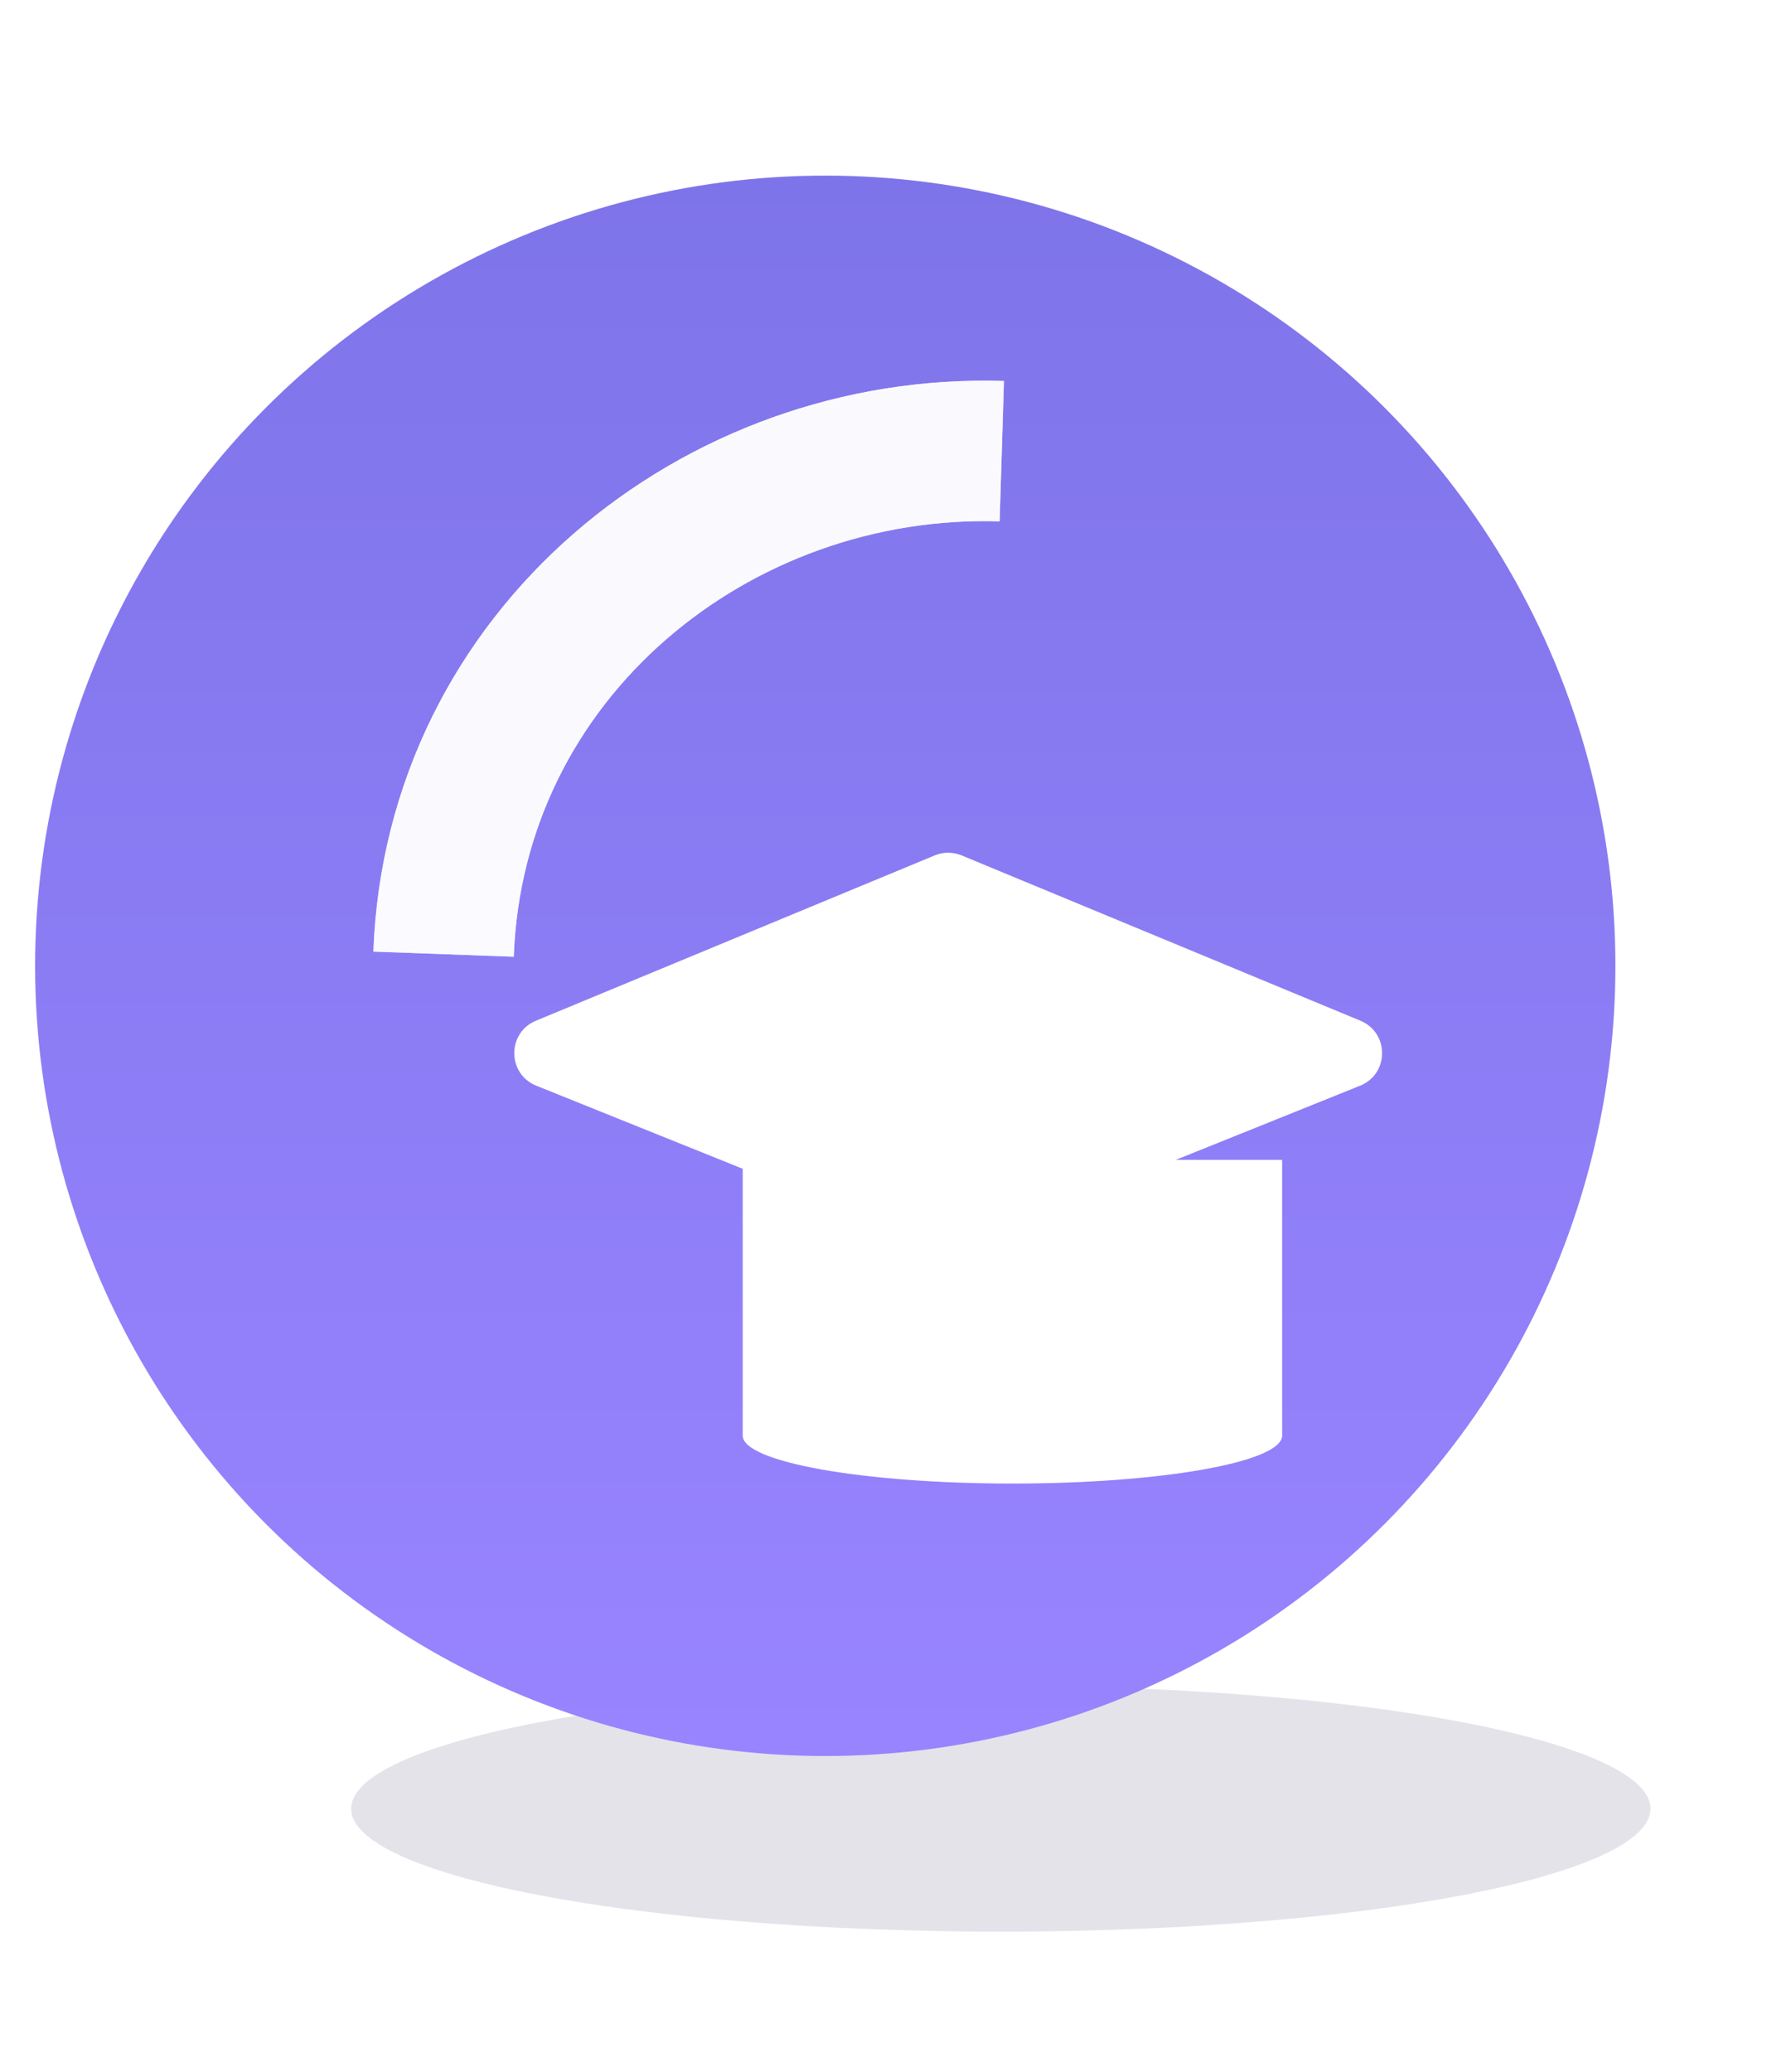
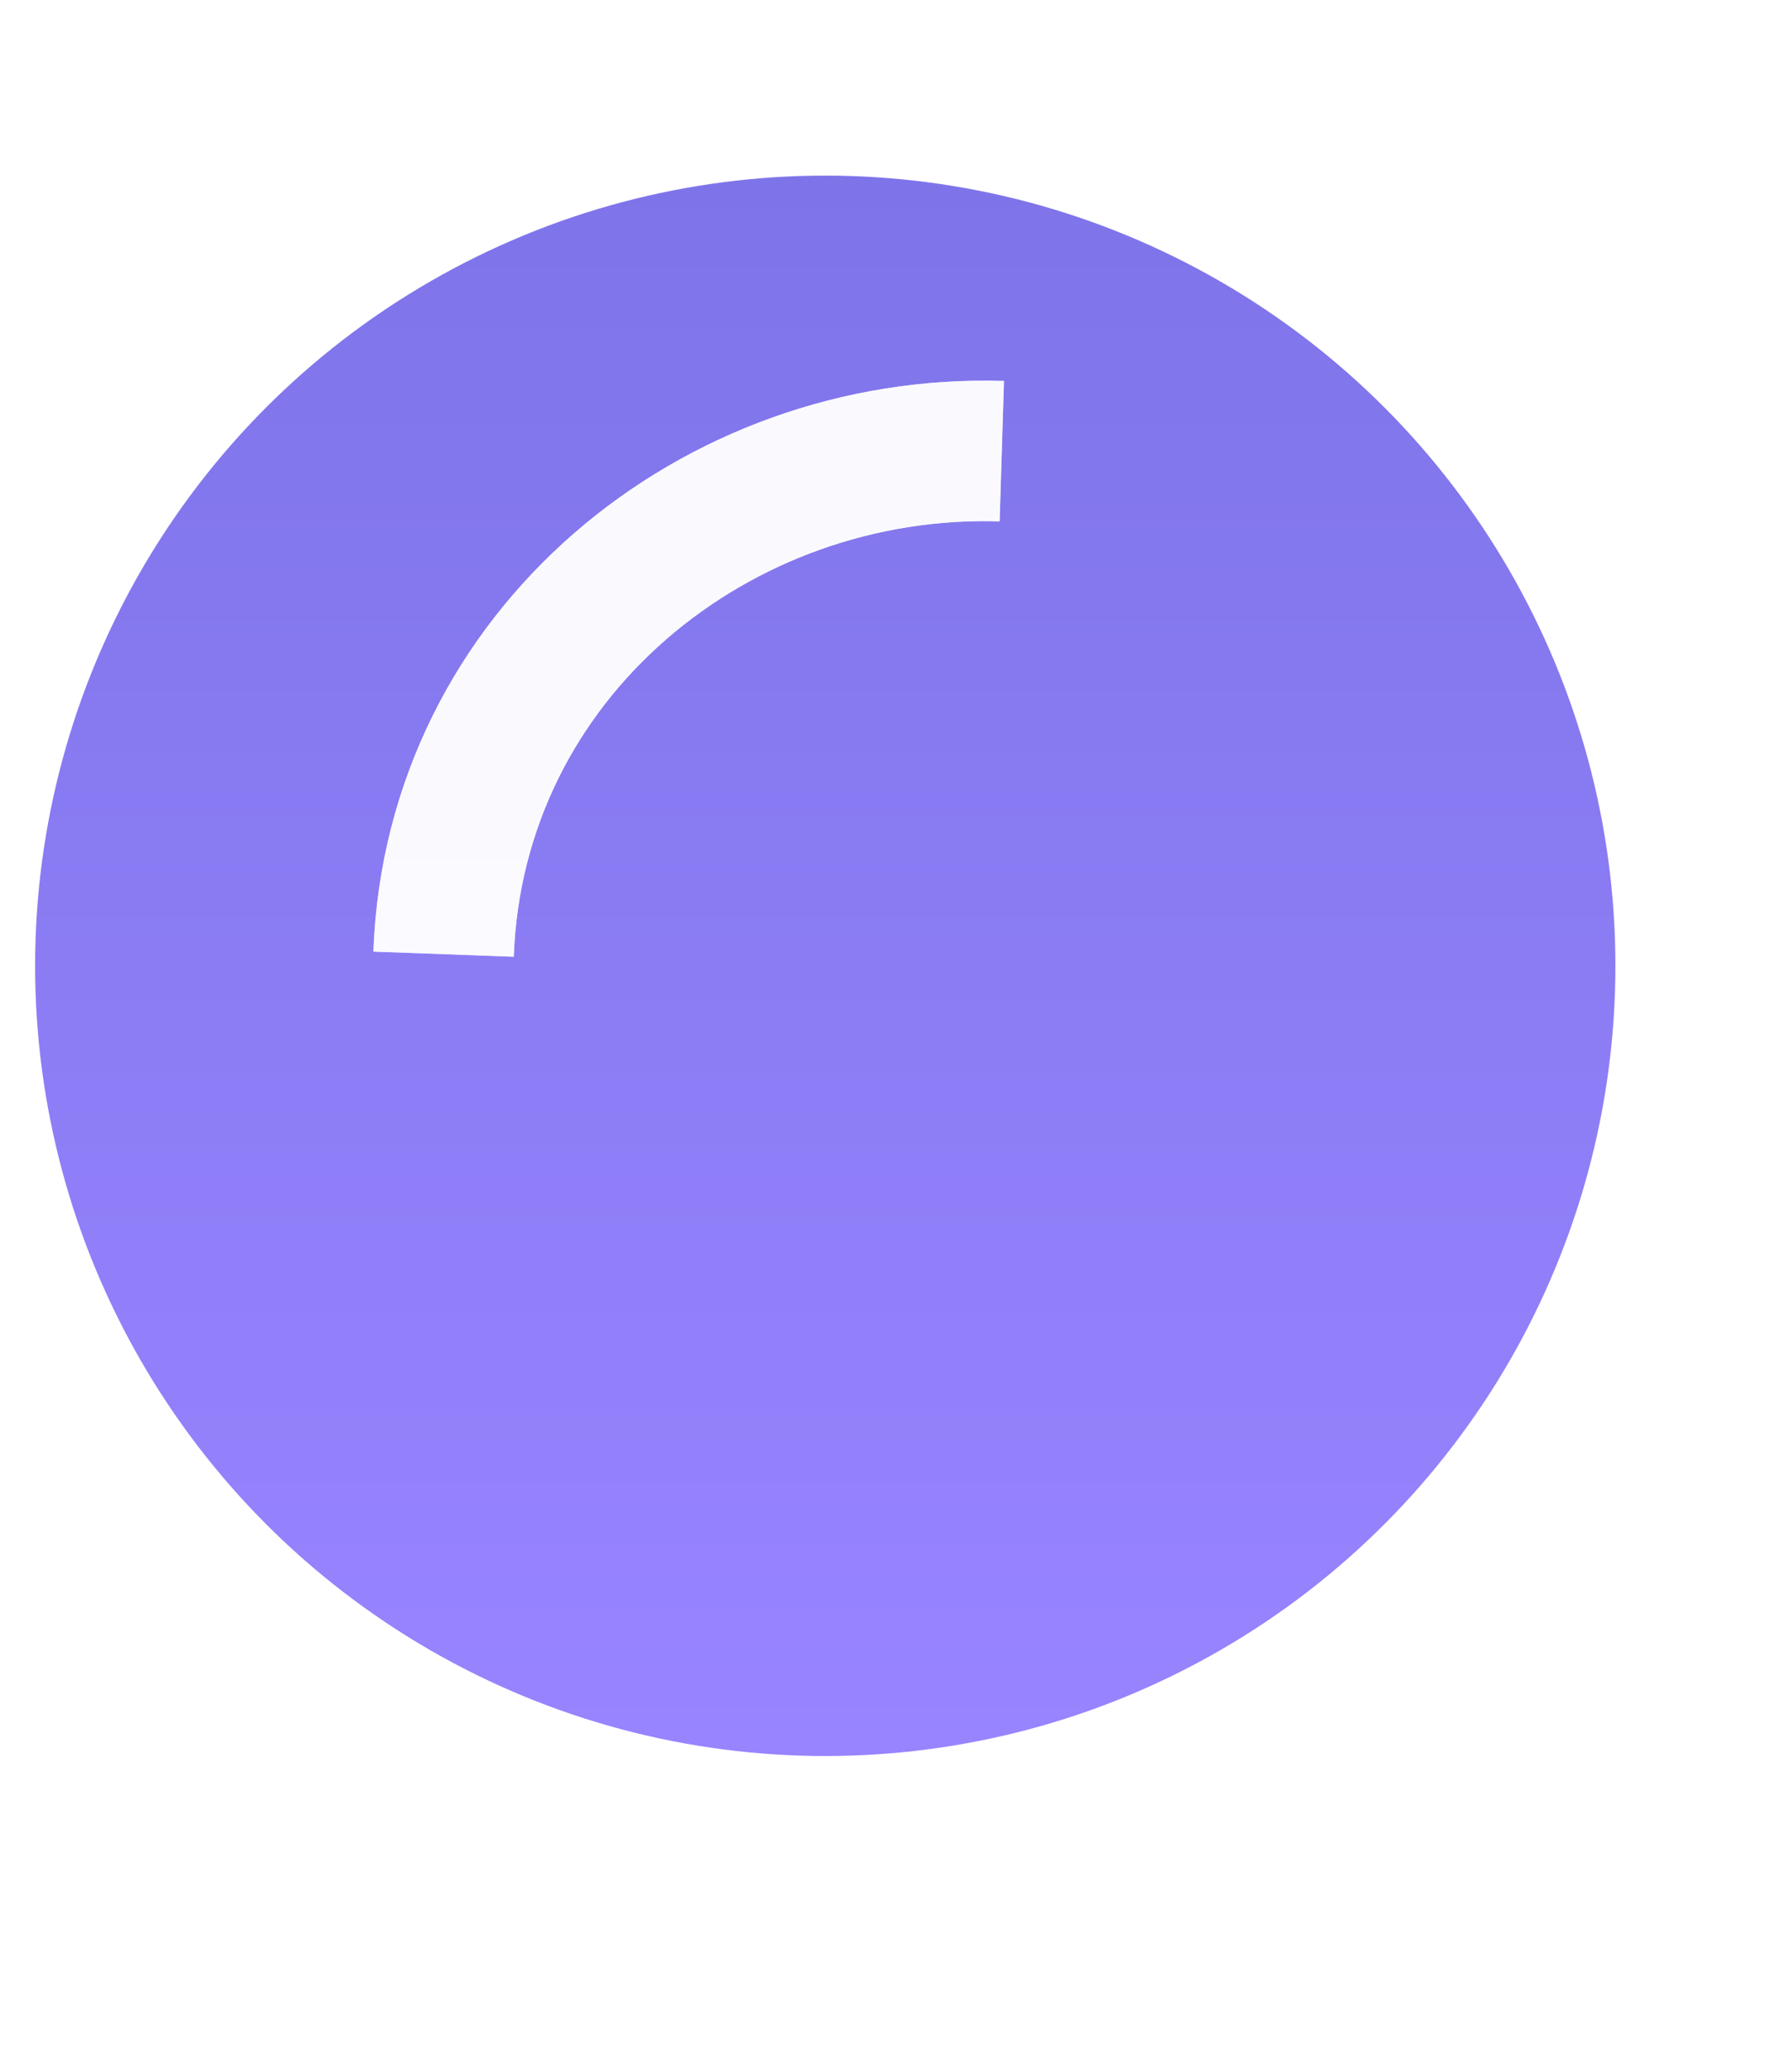
<svg xmlns="http://www.w3.org/2000/svg" width="51" height="59" viewBox="0 0 51 59" fill="none">
  <g filter="url(#filter0_f_5992_7969)">
-     <ellipse cx="28.5" cy="51.5" rx="18.5" ry="3.5" fill="#797696" fill-opacity="0.2" />
-   </g>
+     </g>
  <g filter="url(#filter1_iiii_5992_7969)">
    <circle cx="28.5" cy="29.5" r="22.5" fill="url(#paint0_linear_5992_7969)" />
  </g>
  <g filter="url(#filter2_f_5992_7969)">
    <path d="M12.631 27.169C12.944 18.609 20.401 12.594 28.527 12.846" stroke="white" stroke-opacity="0.8" stroke-width="4" />
  </g>
  <g filter="url(#filter3_f_5992_7969)">
    <path d="M12.631 27.168C12.944 18.609 20.401 12.594 28.527 12.846" stroke="white" stroke-opacity="0.8" stroke-width="4" />
  </g>
  <g filter="url(#filter4_d_5992_7969)">
    <g filter="url(#filter5_ii_5992_7969)">
-       <path fill-rule="evenodd" clip-rule="evenodd" d="M36.51 28.025H21.149V35.876C21.149 36.63 24.588 37.242 28.83 37.242C33.072 37.242 36.51 36.63 36.51 35.876V28.025Z" fill="white" />
-     </g>
+       </g>
    <g filter="url(#filter6_i_5992_7969)">
-       <path d="M17.272 27.914C16.441 27.58 16.434 26.406 17.262 26.063L28.617 21.356C28.862 21.254 29.138 21.254 29.383 21.356L40.738 26.063C41.566 26.406 41.56 27.58 40.729 27.914L29.373 32.483C29.134 32.579 28.866 32.579 28.627 32.483L17.272 27.914Z" fill="white" />
-     </g>
+       </g>
  </g>
  <defs>
    <filter id="filter0_f_5992_7969" x="6" y="44" width="45" height="15" filterUnits="userSpaceOnUse" color-interpolation-filters="sRGB">
      <feFlood flood-opacity="0" result="BackgroundImageFix" />
      <feBlend mode="normal" in="SourceGraphic" in2="BackgroundImageFix" result="shape" />
      <feGaussianBlur stdDeviation="2" result="effect1_foregroundBlur_5992_7969" />
    </filter>
    <filter id="filter1_iiii_5992_7969" x="1" y="-3" width="50" height="59" filterUnits="userSpaceOnUse" color-interpolation-filters="sRGB">
      <feFlood flood-opacity="0" result="BackgroundImageFix" />
      <feBlend mode="normal" in="SourceGraphic" in2="BackgroundImageFix" result="shape" />
      <feColorMatrix in="SourceAlpha" type="matrix" values="0 0 0 0 0 0 0 0 0 0 0 0 0 0 0 0 0 0 127 0" result="hardAlpha" />
      <feOffset dx="-5" dy="-10" />
      <feGaussianBlur stdDeviation="5" />
      <feComposite in2="hardAlpha" operator="arithmetic" k2="-1" k3="1" />
      <feColorMatrix type="matrix" values="0 0 0 0 0 0 0 0 0 0 0 0 0 0 0 0 0 0 0.2 0" />
      <feBlend mode="normal" in2="shape" result="effect1_innerShadow_5992_7969" />
      <feColorMatrix in="SourceAlpha" type="matrix" values="0 0 0 0 0 0 0 0 0 0 0 0 0 0 0 0 0 0 127 0" result="hardAlpha" />
      <feOffset />
      <feGaussianBlur stdDeviation="7.5" />
      <feComposite in2="hardAlpha" operator="arithmetic" k2="-1" k3="1" />
      <feColorMatrix type="matrix" values="0 0 0 0 1 0 0 0 0 1 0 0 0 0 1 0 0 0 0.4 0" />
      <feBlend mode="normal" in2="effect1_innerShadow_5992_7969" result="effect2_innerShadow_5992_7969" />
      <feColorMatrix in="SourceAlpha" type="matrix" values="0 0 0 0 0 0 0 0 0 0 0 0 0 0 0 0 0 0 127 0" result="hardAlpha" />
      <feOffset dy="4" />
      <feGaussianBlur stdDeviation="2.5" />
      <feComposite in2="hardAlpha" operator="arithmetic" k2="-1" k3="1" />
      <feColorMatrix type="matrix" values="0 0 0 0 1 0 0 0 0 1 0 0 0 0 1 0 0 0 0.2 0" />
      <feBlend mode="normal" in2="effect2_innerShadow_5992_7969" result="effect3_innerShadow_5992_7969" />
      <feColorMatrix in="SourceAlpha" type="matrix" values="0 0 0 0 0 0 0 0 0 0 0 0 0 0 0 0 0 0 127 0" result="hardAlpha" />
      <feOffset dy="4" />
      <feGaussianBlur stdDeviation="10" />
      <feComposite in2="hardAlpha" operator="arithmetic" k2="-1" k3="1" />
      <feColorMatrix type="matrix" values="0 0 0 0 0 0 0 0 0 0 0 0 0 0 0 0 0 0 0.05 0" />
      <feBlend mode="normal" in2="effect3_innerShadow_5992_7969" result="effect4_innerShadow_5992_7969" />
    </filter>
    <filter id="filter2_f_5992_7969" x="0.632" y="0.839" width="37.957" height="36.403" filterUnits="userSpaceOnUse" color-interpolation-filters="sRGB">
      <feFlood flood-opacity="0" result="BackgroundImageFix" />
      <feBlend mode="normal" in="SourceGraphic" in2="BackgroundImageFix" result="shape" />
      <feGaussianBlur stdDeviation="5" result="effect1_foregroundBlur_5992_7969" />
    </filter>
    <filter id="filter3_f_5992_7969" x="0.632" y="0.839" width="37.957" height="36.403" filterUnits="userSpaceOnUse" color-interpolation-filters="sRGB">
      <feFlood flood-opacity="0" result="BackgroundImageFix" />
      <feBlend mode="normal" in="SourceGraphic" in2="BackgroundImageFix" result="shape" />
      <feGaussianBlur stdDeviation="5" result="effect1_foregroundBlur_5992_7969" />
    </filter>
    <filter id="filter4_d_5992_7969" x="12.645" y="21.279" width="32.711" height="23.962" filterUnits="userSpaceOnUse" color-interpolation-filters="sRGB">
      <feFlood flood-opacity="0" result="BackgroundImageFix" />
      <feColorMatrix in="SourceAlpha" type="matrix" values="0 0 0 0 0 0 0 0 0 0 0 0 0 0 0 0 0 0 127 0" result="hardAlpha" />
      <feOffset dy="4" />
      <feGaussianBlur stdDeviation="2" />
      <feComposite in2="hardAlpha" operator="out" />
      <feColorMatrix type="matrix" values="0 0 0 0 0 0 0 0 0 0 0 0 0 0 0 0 0 0 0.1 0" />
      <feBlend mode="normal" in2="BackgroundImageFix" result="effect1_dropShadow_5992_7969" />
      <feBlend mode="normal" in="SourceGraphic" in2="effect1_dropShadow_5992_7969" result="shape" />
    </filter>
    <filter id="filter5_ii_5992_7969" x="21.149" y="26.025" width="15.361" height="14.217" filterUnits="userSpaceOnUse" color-interpolation-filters="sRGB">
      <feFlood flood-opacity="0" result="BackgroundImageFix" />
      <feBlend mode="normal" in="SourceGraphic" in2="BackgroundImageFix" result="shape" />
      <feColorMatrix in="SourceAlpha" type="matrix" values="0 0 0 0 0 0 0 0 0 0 0 0 0 0 0 0 0 0 127 0" result="hardAlpha" />
      <feOffset dy="3" />
      <feGaussianBlur stdDeviation="2" />
      <feComposite in2="hardAlpha" operator="arithmetic" k2="-1" k3="1" />
      <feColorMatrix type="matrix" values="0 0 0 0 0 0 0 0 0 0 0 0 0 0 0 0 0 0 0.1 0" />
      <feBlend mode="normal" in2="shape" result="effect1_innerShadow_5992_7969" />
      <feColorMatrix in="SourceAlpha" type="matrix" values="0 0 0 0 0 0 0 0 0 0 0 0 0 0 0 0 0 0 127 0" result="hardAlpha" />
      <feOffset dy="-2" />
      <feGaussianBlur stdDeviation="1" />
      <feComposite in2="hardAlpha" operator="arithmetic" k2="-1" k3="1" />
      <feColorMatrix type="matrix" values="0 0 0 0 0 0 0 0 0 0 0 0 0 0 0 0 0 0 0.1 0" />
      <feBlend mode="normal" in2="effect1_innerShadow_5992_7969" result="effect2_innerShadow_5992_7969" />
    </filter>
    <filter id="filter6_i_5992_7969" x="14.645" y="20.279" width="26.711" height="12.275" filterUnits="userSpaceOnUse" color-interpolation-filters="sRGB">
      <feFlood flood-opacity="0" result="BackgroundImageFix" />
      <feBlend mode="normal" in="SourceGraphic" in2="BackgroundImageFix" result="shape" />
      <feColorMatrix in="SourceAlpha" type="matrix" values="0 0 0 0 0 0 0 0 0 0 0 0 0 0 0 0 0 0 127 0" result="hardAlpha" />
      <feOffset dx="-2" dy="-1" />
      <feGaussianBlur stdDeviation="1" />
      <feComposite in2="hardAlpha" operator="arithmetic" k2="-1" k3="1" />
      <feColorMatrix type="matrix" values="0 0 0 0 0 0 0 0 0 0 0 0 0 0 0 0 0 0 0.1 0" />
      <feBlend mode="normal" in2="shape" result="effect1_innerShadow_5992_7969" />
    </filter>
    <linearGradient id="paint0_linear_5992_7969" x1="28.5" y1="7" x2="28.5" y2="52" gradientUnits="userSpaceOnUse">
      <stop stop-color="#7E74E9" />
      <stop offset="1" stop-color="#9884FF" />
    </linearGradient>
  </defs>
</svg>